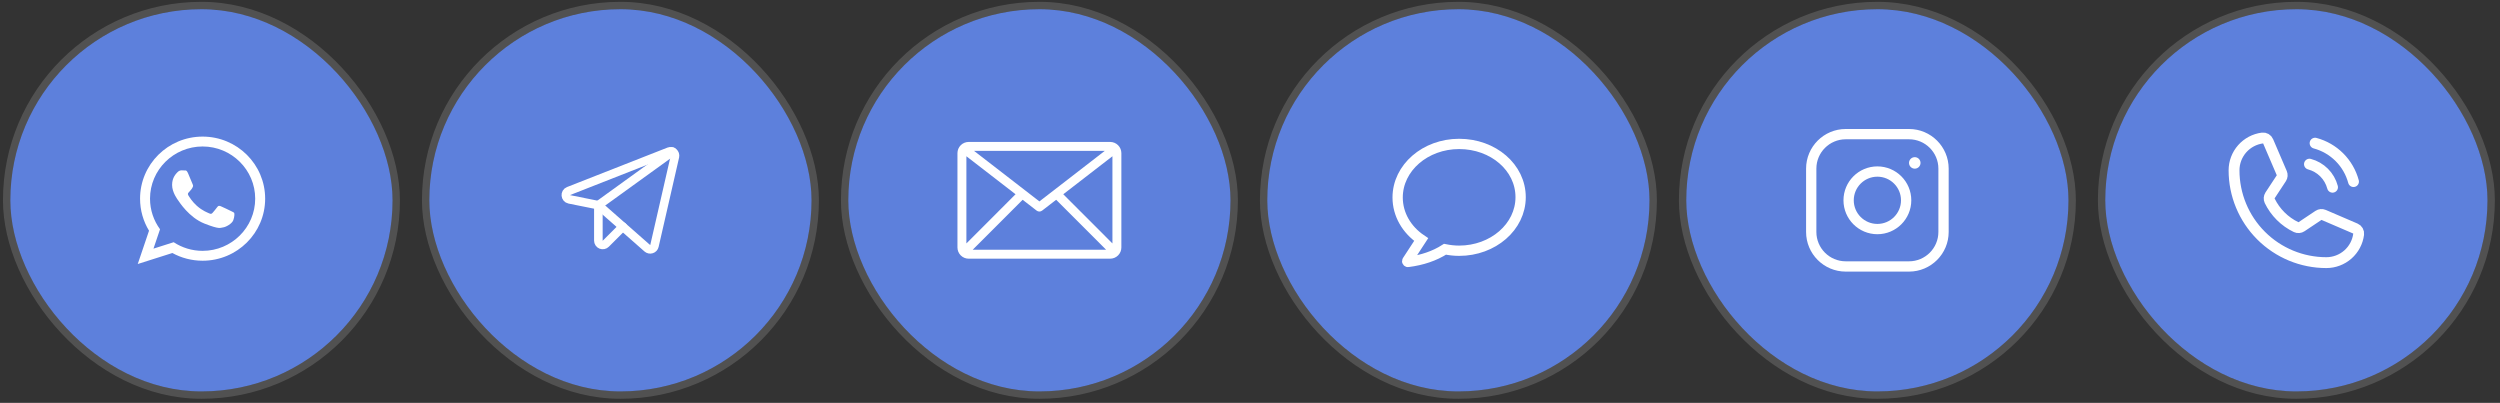
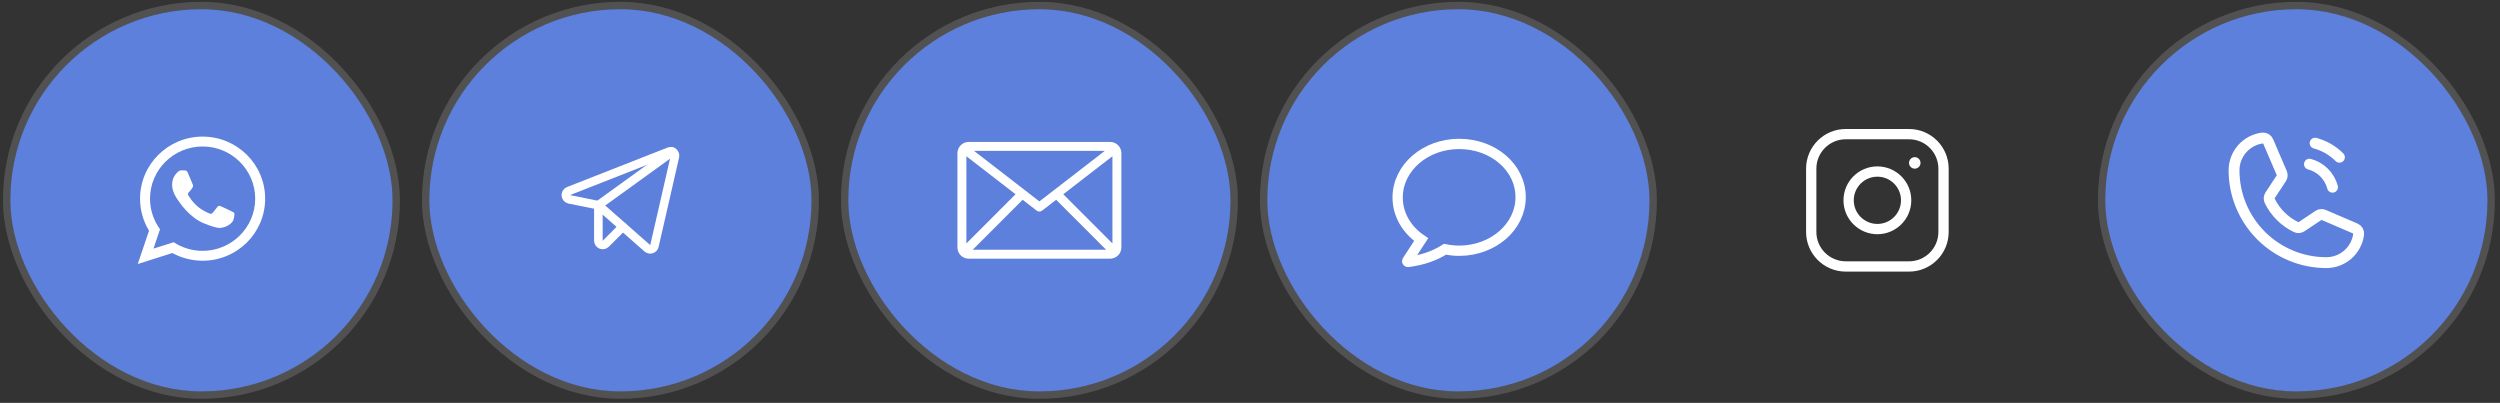
<svg xmlns="http://www.w3.org/2000/svg" width="242" height="39" viewBox="0 0 242 39" fill="none">
  <rect x="0" y="0" width="242" height="39" fill="#333333" stroke="none" />
  <rect x="1" y="0.89" width="37" height="37" rx="18.5" fill="#5D80DC" />
  <rect x="0.644" y="0.534" width="37.712" height="37.712" rx="18.856" stroke="white" stroke-opacity="0.15" stroke-width="0.712" />
  <path fill-rule="evenodd" clip-rule="evenodd" d="M19.612 25.238C18.551 25.238 17.553 24.967 16.686 24.491L13.334 25.556L14.426 22.333C13.875 21.427 13.558 20.365 13.558 19.23C13.558 15.912 16.268 13.223 19.612 13.223C22.956 13.223 25.667 15.912 25.667 19.23C25.667 22.549 22.956 25.238 19.612 25.238ZM19.612 14.179C16.805 14.179 14.522 16.445 14.522 19.23C14.522 20.336 14.882 21.359 15.491 22.192L14.856 24.068L16.812 23.446C17.616 23.974 18.578 24.282 19.612 24.282C22.419 24.282 24.703 22.016 24.703 19.231C24.703 16.445 22.419 14.179 19.612 14.179ZM22.67 20.614C22.632 20.553 22.533 20.516 22.385 20.442C22.237 20.369 21.507 20.012 21.371 19.963C21.235 19.914 21.136 19.89 21.037 20.037C20.938 20.184 20.654 20.516 20.567 20.614C20.48 20.713 20.394 20.725 20.245 20.651C20.097 20.578 19.619 20.422 19.052 19.92C18.611 19.53 18.313 19.048 18.226 18.901C18.14 18.753 18.217 18.674 18.291 18.6C18.358 18.534 18.44 18.428 18.514 18.343C18.588 18.256 18.613 18.195 18.662 18.097C18.712 17.998 18.687 17.913 18.65 17.839C18.613 17.765 18.316 17.041 18.192 16.746C18.069 16.451 17.945 16.5 17.858 16.5C17.772 16.5 17.673 16.488 17.574 16.488C17.475 16.488 17.314 16.525 17.178 16.672C17.042 16.819 16.659 17.176 16.659 17.9C16.659 18.625 17.19 19.325 17.265 19.423C17.339 19.521 18.291 21.056 19.8 21.646C21.309 22.236 21.309 22.039 21.581 22.015C21.853 21.99 22.459 21.658 22.583 21.315C22.706 20.971 22.706 20.676 22.67 20.614Z" fill="white" />
  <rect x="41.558" y="0.89" width="37" height="37" rx="18.5" fill="#5D80DC" />
  <rect x="41.202" y="0.534" width="37.712" height="37.712" rx="18.856" stroke="white" stroke-opacity="0.15" stroke-width="0.712" />
  <path d="M57.922 19.862L62.66 24.031C62.715 24.079 62.781 24.113 62.852 24.128C62.924 24.142 62.998 24.139 63.068 24.116C63.138 24.094 63.2 24.054 63.25 24C63.299 23.946 63.334 23.881 63.35 23.809L65.332 15.156C65.348 15.081 65.344 15.004 65.32 14.931C65.296 14.859 65.253 14.794 65.195 14.745C65.137 14.695 65.067 14.662 64.992 14.649C64.916 14.636 64.839 14.643 64.768 14.671L55.039 18.492C54.649 18.645 54.702 19.214 55.113 19.298L57.922 19.862Z" stroke="white" stroke-width="0.83" stroke-linecap="round" stroke-linejoin="round" />
  <path d="M57.922 19.862L65.094 14.682" stroke="white" stroke-width="0.83" stroke-linecap="round" stroke-linejoin="round" />
  <path d="M60.288 21.944L58.644 23.588C58.585 23.648 58.51 23.689 58.428 23.705C58.346 23.722 58.261 23.714 58.184 23.683C58.107 23.651 58.04 23.597 57.994 23.528C57.947 23.458 57.922 23.377 57.922 23.293L57.922 19.862" stroke="white" stroke-width="0.83" stroke-linecap="round" stroke-linejoin="round" />
  <rect x="82.115" y="0.89" width="37" height="37" rx="18.5" fill="#5D80DC" />
  <rect x="81.76" y="0.534" width="37.712" height="37.712" rx="18.856" stroke="white" stroke-opacity="0.15" stroke-width="0.712" />
  <path d="M107.464 13.846L93.766 13.846C93.507 13.846 93.258 13.949 93.075 14.132C92.891 14.316 92.788 14.565 92.788 14.824L92.788 23.956C92.788 24.215 92.891 24.464 93.075 24.647C93.258 24.831 93.507 24.934 93.766 24.934L107.464 24.934C107.723 24.934 107.972 24.831 108.155 24.647C108.339 24.464 108.442 24.215 108.442 23.956L108.442 14.824C108.442 14.565 108.339 14.316 108.155 14.132C107.972 13.949 107.723 13.846 107.464 13.846ZM107.255 14.498L100.615 19.631L93.975 14.498L107.255 14.498ZM93.44 23.822L93.44 14.909L98.466 18.793L93.44 23.822ZM93.9 24.282L98.984 19.197L100.413 20.303C100.47 20.347 100.54 20.371 100.612 20.371C100.684 20.371 100.754 20.347 100.811 20.303L102.246 19.197L107.33 24.282L93.9 24.282ZM107.79 23.822L102.764 18.793L107.79 14.909L107.79 23.822Z" fill="white" stroke="white" stroke-width="0.213" />
  <rect x="122.673" y="0.89" width="37" height="37" rx="18.5" fill="#5D80DC" />
  <rect x="122.318" y="0.534" width="37.712" height="37.712" rx="18.856" stroke="white" stroke-opacity="0.15" stroke-width="0.712" />
  <path d="M141.244 13.932C137.969 13.932 135.292 16.239 135.292 19.116C135.292 20.767 136.174 22.249 137.57 23.189L136.231 25.239C136.174 25.296 136.26 25.382 136.317 25.353C137.656 25.182 138.852 24.784 139.877 24.128C140.304 24.214 140.76 24.271 141.244 24.271C144.52 24.271 147.197 21.964 147.197 19.087C147.197 16.21 144.548 13.932 141.244 13.932Z" stroke="white" stroke-width="0.996" stroke-miterlimit="10" stroke-linecap="round" />
-   <rect x="163.23" y="0.89" width="37" height="37" rx="18.5" fill="#5D80DC" />
-   <rect x="162.875" y="0.534" width="37.712" height="37.712" rx="18.856" stroke="white" stroke-opacity="0.15" stroke-width="0.712" />
  <path d="M181.731 22.174C183.268 22.174 184.515 20.927 184.515 19.39C184.515 17.852 183.268 16.605 181.731 16.605C180.193 16.605 178.946 17.852 178.946 19.39C178.946 20.927 180.193 22.174 181.731 22.174Z" stroke="white" stroke-width="0.996" stroke-linecap="round" stroke-linejoin="round" />
  <path d="M184.793 12.985L178.668 12.985C176.823 12.985 175.327 14.481 175.327 16.326L175.327 22.452C175.327 24.297 176.823 25.793 178.668 25.793L184.793 25.793C186.638 25.793 188.134 24.297 188.134 22.452L188.134 16.326C188.134 14.481 186.638 12.985 184.793 12.985Z" stroke="white" stroke-width="0.996" stroke-linecap="round" stroke-linejoin="round" />
  <path d="M185.35 16.327C185.657 16.327 185.907 16.077 185.907 15.77C185.907 15.462 185.657 15.213 185.35 15.213C185.042 15.213 184.793 15.462 184.793 15.77C184.793 16.077 185.042 16.327 185.35 16.327Z" fill="white" />
  <rect x="203.789" y="0.89" width="37" height="37" rx="18.5" fill="#5D80DC" />
  <rect x="203.433" y="0.534" width="37.712" height="37.712" rx="18.856" stroke="white" stroke-opacity="0.15" stroke-width="0.712" />
-   <path d="M224.1 13.859C224.992 14.099 225.805 14.568 226.457 15.221C227.11 15.874 227.58 16.687 227.819 17.578" stroke="white" stroke-width="1.051" stroke-linecap="round" stroke-linejoin="round" />
+   <path d="M224.1 13.859C224.992 14.099 225.805 14.568 226.457 15.221" stroke="white" stroke-width="1.051" stroke-linecap="round" stroke-linejoin="round" />
  <path d="M223.555 15.89C224.091 16.032 224.58 16.314 224.972 16.706C225.365 17.098 225.646 17.587 225.789 18.124" stroke="white" stroke-width="1.051" stroke-linecap="round" stroke-linejoin="round" />
  <path d="M219.704 19.431C220.245 20.548 221.149 21.449 222.267 21.987C222.349 22.026 222.441 22.043 222.532 22.036C222.623 22.029 222.71 21.998 222.786 21.947L224.429 20.85C224.501 20.801 224.585 20.771 224.672 20.763C224.76 20.755 224.848 20.769 224.928 20.804L228.003 22.125C228.108 22.169 228.196 22.246 228.253 22.344C228.31 22.443 228.333 22.557 228.318 22.67C228.221 23.431 227.85 24.13 227.274 24.637C226.698 25.143 225.958 25.423 225.191 25.423C222.821 25.423 220.548 24.482 218.872 22.806C217.196 21.13 216.255 18.857 216.255 16.487C216.255 15.72 216.535 14.98 217.041 14.404C217.548 13.829 218.247 13.457 219.008 13.36C219.121 13.345 219.235 13.368 219.334 13.425C219.432 13.482 219.51 13.57 219.553 13.675L220.874 16.757C220.908 16.836 220.923 16.922 220.916 17.008C220.909 17.094 220.881 17.177 220.835 17.249L219.737 18.918C219.688 18.994 219.66 19.081 219.654 19.17C219.648 19.26 219.666 19.35 219.704 19.431Z" stroke="white" stroke-width="1.051" stroke-linecap="round" stroke-linejoin="round" />
</svg>